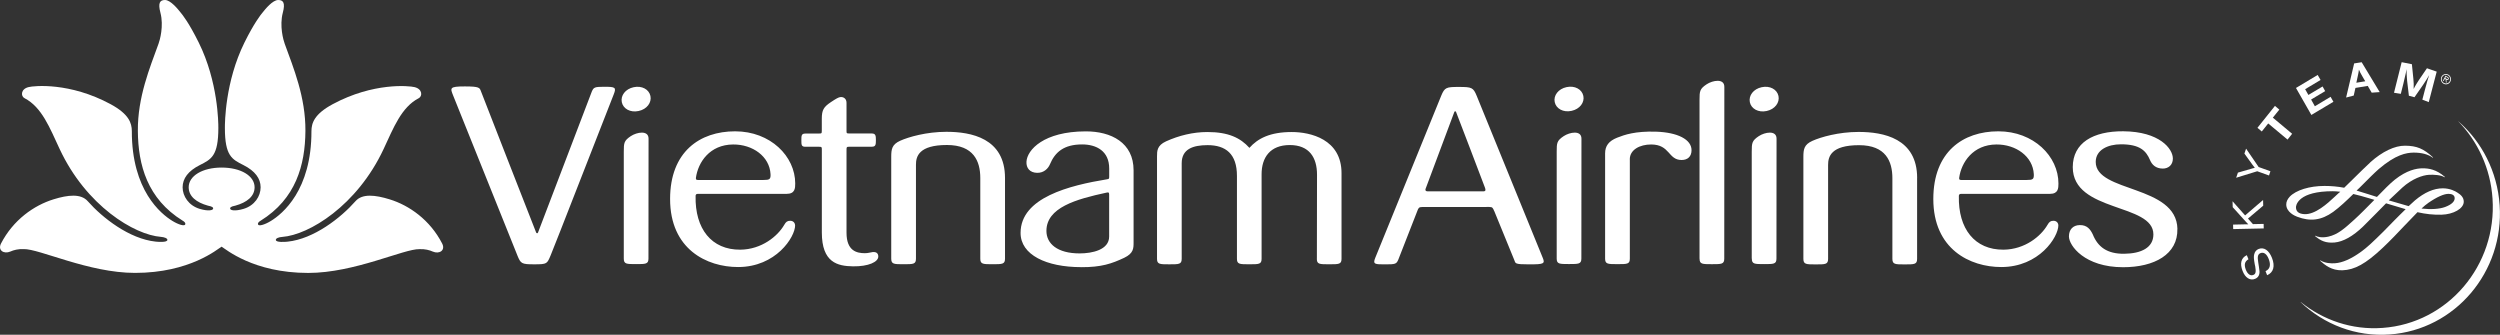
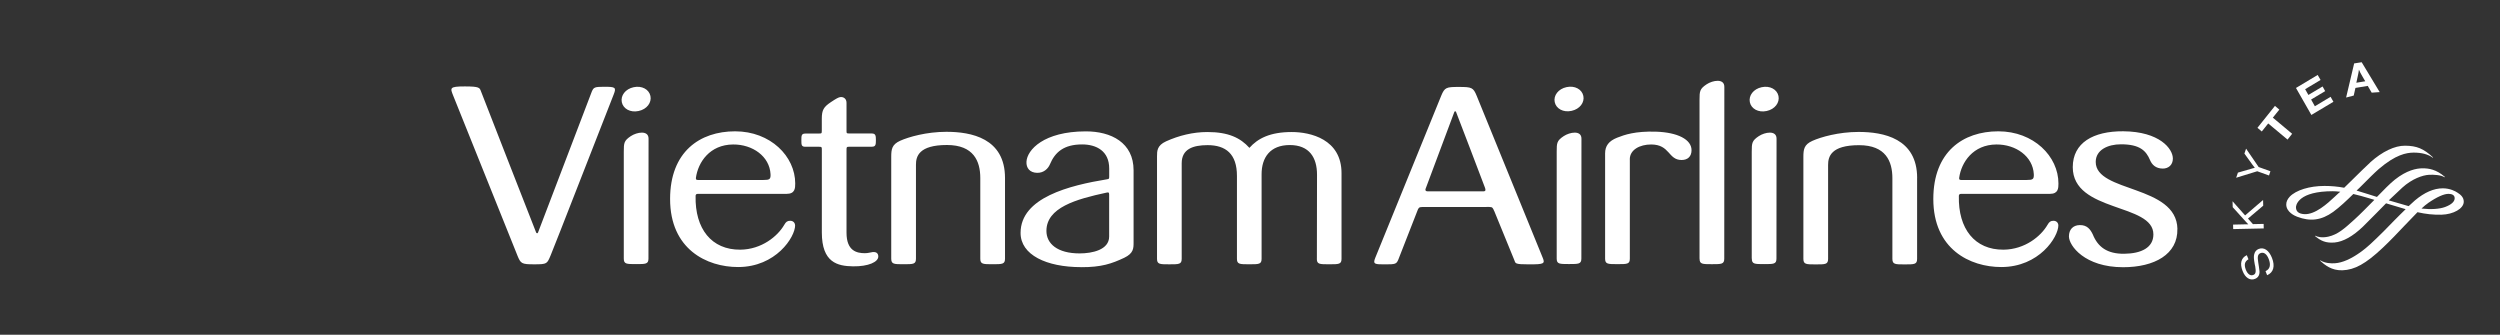
<svg xmlns="http://www.w3.org/2000/svg" width="239" height="32" viewBox="0 0 239 32" fill="none">
  <rect x="0" y="0" width="239" height="32" fill="#333333" stroke="none" />
  <g clip-path="url(#clip0_3070_11149)">
-     <path d="M235.029 11.6L235.017 11.608C236.867 13.517 238.092 16.09 238.285 18.983C238.721 25.369 234.018 30.903 227.778 31.348C224.843 31.563 222.097 30.604 219.955 28.876L219.947 28.889C222.163 31.003 225.201 32.21 228.456 31.975C234.701 31.529 239.403 25.992 238.967 19.614C238.745 16.385 237.253 13.551 235.025 11.604L235.029 11.6Z" fill="white" />
    <path d="M214.957 24.785C214.595 24.991 214.517 25.294 214.698 25.777C214.87 26.21 215.138 26.4 215.421 26.282C215.651 26.194 215.688 25.988 215.598 25.462L215.553 25.26C215.462 24.747 215.446 24.524 215.503 24.306C215.565 24.054 215.705 23.894 215.914 23.805C216.428 23.595 216.913 23.923 217.201 24.655C217.514 25.449 217.345 26.051 216.737 26.311L216.584 25.92C217.008 25.735 217.115 25.332 216.885 24.752C216.7 24.281 216.412 24.07 216.099 24.201C215.849 24.302 215.795 24.537 215.886 25.071L215.919 25.294L215.951 25.496C216.017 25.891 216.025 26.034 215.988 26.202C215.939 26.412 215.808 26.568 215.594 26.656C215.113 26.854 214.644 26.564 214.389 25.899C214.11 25.176 214.258 24.642 214.796 24.394L214.953 24.785H214.957Z" fill="white" />
    <path d="M214.632 20.593L216.35 19.117L216.363 19.664L214.907 20.896L215.38 21.426L216.404 21.405L216.412 21.838L213.493 21.901L213.481 21.472L214.632 21.447H214.936L214.837 21.337L214.735 21.232L213.448 19.807L213.432 19.239L214.632 20.593Z" fill="white" />
    <path d="M215.927 15.968L217.053 16.372L216.917 16.776L215.791 16.372L213.777 16.994L213.945 16.502L215.199 16.141L215.351 16.095C215.413 16.078 215.45 16.069 215.561 16.044C215.466 15.926 215.442 15.897 215.339 15.754L214.566 14.682L214.726 14.211L215.927 15.968Z" fill="white" />
    <path d="M217.904 10.477L217.284 11.247L219.129 12.79L218.689 13.345L216.84 11.802L216.227 12.571L215.812 12.218L217.485 10.124L217.904 10.477Z" fill="white" />
    <path d="M221.846 7.644L220.371 8.527L220.683 9.077L222.04 8.266L222.286 8.712L220.942 9.515L221.3 10.158L222.804 9.254L223.076 9.729L220.967 10.99L219.495 8.409L221.571 7.164L221.846 7.644Z" fill="white" />
    <path d="M225.825 7.269C225.665 6.996 225.604 6.874 225.513 6.656C225.484 6.874 225.464 7.03 225.39 7.337L225.266 7.909L226.117 7.77L225.825 7.269ZM227.499 8.804L226.734 8.859L226.356 8.211L225.18 8.405L225.016 9.136L224.288 9.325L225.057 6.063L225.776 5.949L227.499 8.804Z" fill="white" />
-     <path d="M232.189 9.763L231.576 9.527L231.81 8.632C231.835 8.535 231.872 8.388 231.926 8.203C231.975 8.018 232.02 7.871 232.045 7.761C232.086 7.644 232.123 7.522 232.164 7.387L232.23 7.177C232.057 7.484 231.991 7.585 231.831 7.829C231.765 7.938 231.704 8.03 231.65 8.106L230.824 9.296L230.289 9.153L230.121 7.724C230.109 7.652 230.105 7.547 230.096 7.408C230.084 7.219 230.08 7.076 230.072 6.975C230.072 6.899 230.072 6.782 230.072 6.614L229.998 6.975C229.911 7.37 229.874 7.539 229.759 8.009L229.517 8.972L228.867 8.867L229.599 5.945L230.577 6.138L230.717 7.526C230.754 7.85 230.758 8.123 230.746 8.506C230.857 8.287 230.894 8.211 231.021 8.009C231.108 7.871 231.182 7.761 231.247 7.652L232.016 6.525L232.949 6.849L232.189 9.763Z" fill="white" />
    <path d="M232.123 19.412C232.966 18.827 233.669 18.516 234.104 18.533C234.363 18.541 234.667 18.621 234.667 18.949C234.667 19.277 234.355 19.563 233.747 19.79C233.212 19.988 232.39 20.038 231.494 19.937C231.741 19.71 231.946 19.53 232.123 19.416V19.412ZM220.272 20.471C219.75 20.433 219.495 20.219 219.495 19.807C219.495 19.757 219.528 18.441 222.459 18.294C222.792 18.277 223.162 18.264 223.733 18.331C223.708 18.331 223.4 18.621 223.4 18.621L223.215 18.794C222.512 19.45 221.324 20.547 220.268 20.471H220.272ZM226.606 15.518C226.253 15.838 225.55 16.528 224.872 17.196L224.103 17.949C223.478 17.831 222.866 17.776 222.22 17.776C220.798 17.776 219.495 18.176 218.899 18.802C218.677 19.042 218.558 19.298 218.566 19.567C218.582 20.274 219.367 20.631 219.606 20.719C220.872 21.203 221.928 21.06 223.046 20.261C223.659 19.82 224.399 19.117 224.979 18.546C225.431 18.651 225.94 18.79 226.487 18.954L226.993 19.105C226.335 19.765 225.665 20.463 225.04 21.026L224.991 21.068C224.123 21.855 223.495 22.418 222.586 22.624C221.953 22.767 221.497 22.628 221.353 22.536C221.336 22.536 221.316 22.565 221.316 22.565C221.838 23.007 222.335 23.259 223.19 23.183C224.008 23.108 224.942 22.586 225.903 21.661L227.198 20.362L228.107 19.437L229.948 19.988C229.965 19.988 229.981 19.996 229.981 19.996C229.965 19.996 228.843 21.127 228.843 21.127L227.868 22.124C226.869 23.112 226.323 23.629 225.739 24.054C224.773 24.756 223.943 25.117 223.215 25.168C222.841 25.193 222.29 25.168 221.838 24.899C221.817 24.894 221.789 24.916 221.789 24.916C222.278 25.349 222.89 25.866 223.93 25.84C225.106 25.798 226.154 25.227 227.778 23.7C228.518 23.002 229.254 22.229 229.903 21.539L231.112 20.286C231.909 20.467 232.616 20.543 233.401 20.526C234.548 20.497 235.522 19.942 235.535 19.298C235.547 18.823 235.165 18.567 234.939 18.42C234.754 18.294 234.24 18.003 233.533 18.003C232.674 18.003 231.782 18.394 230.873 19.155L230.269 19.706L230.047 19.643L228.366 19.155C228.863 18.684 229.287 18.277 229.665 17.932C230.59 17.095 231.601 16.746 232.197 16.713C232.633 16.683 233.385 16.725 233.697 16.948C233.71 16.948 233.73 16.91 233.73 16.91C232.9 16.187 232.185 16.09 231.597 16.09C231.009 16.09 230.08 16.275 228.937 17.183C228.473 17.553 227.868 18.176 227.235 18.827L226.384 18.558L226.179 18.495L225.287 18.218C225.307 18.218 225.797 17.726 225.797 17.726C226.401 17.12 226.964 16.553 227.408 16.162C229.023 14.779 230.039 14.598 230.742 14.589C231.515 14.589 232.131 14.749 232.571 15.077C232.579 15.077 232.6 15.048 232.6 15.048C231.695 14.207 231.046 13.938 229.924 13.929C228.937 13.921 227.753 14.484 226.602 15.514L226.606 15.518Z" fill="white" />
-     <path d="M233.841 7.509C233.895 7.543 233.994 7.606 234.035 7.53C234.059 7.484 234.002 7.438 233.952 7.412L233.829 7.341L233.763 7.463L233.841 7.505V7.509ZM233.903 7.913L233.825 7.871L233.804 7.572L233.726 7.53L233.607 7.749L233.541 7.711L233.796 7.24L233.994 7.354C234.076 7.4 234.146 7.467 234.088 7.568C234.039 7.66 233.957 7.66 233.874 7.618L233.895 7.913H233.903ZM234.187 7.766C234.294 7.564 234.22 7.311 234.026 7.206C233.833 7.097 233.582 7.16 233.476 7.366C233.365 7.568 233.443 7.816 233.64 7.93C233.829 8.035 234.084 7.967 234.191 7.766H234.187ZM233.385 7.375C233.492 7.127 233.772 7.013 234.018 7.118C234.265 7.227 234.376 7.513 234.273 7.766C234.17 8.018 233.891 8.131 233.644 8.022C233.398 7.909 233.287 7.631 233.389 7.379L233.385 7.375Z" fill="white" />
-     <path d="M21.178 23.583C20.812 23.797 18.165 26.089 12.908 26.089C8.476 26.089 3.741 23.768 2.257 23.814C1.735 23.793 1.315 23.902 0.987 24.049C0.366 24.314 -0.238 23.927 0.099 23.276C1.266 21.022 3.243 19.635 5.118 19.055C6.487 18.63 7.732 18.491 8.382 19.227C9.808 20.846 12.381 22.838 14.881 23.099C15.082 23.12 15.991 23.2 16.003 22.935C16.011 22.776 15.703 22.67 15.39 22.645C12.838 22.456 8.23 19.66 5.702 14.245C4.752 12.214 4 10.242 2.343 9.384C1.977 9.204 1.965 8.51 2.738 8.325C3.276 8.194 6.672 7.858 10.56 9.952C12.344 10.915 12.595 11.772 12.603 12.525C12.587 18.201 15.395 20.455 16.48 21.119C17.084 21.489 17.651 21.645 17.709 21.451C17.758 21.287 17.598 21.178 17.458 21.094C14.091 19.004 13.204 15.788 13.179 12.517C13.154 9.279 14.326 6.475 15.156 4.179C15.279 3.855 15.67 2.485 15.337 1.219C15.086 0.273 15.292 0 15.777 0C16.307 0 17.018 0.883 17.257 1.186C17.45 1.413 18.067 2.186 19.004 4.078C20.858 7.829 20.874 11.747 20.874 12.226C20.874 14.917 20.196 15.229 19.09 15.788C17.984 16.347 17.462 17.066 17.458 17.902C17.458 18.76 18.042 19.652 19.09 19.967C19.904 20.211 20.422 20.118 20.377 19.904C20.344 19.731 19.982 19.689 19.879 19.66C18.773 19.353 18.038 18.773 18.038 17.902C18.038 16.818 19.349 16.019 21.186 16.019C23.024 16.019 24.339 16.814 24.339 17.902C24.339 18.773 23.604 19.353 22.498 19.66C22.395 19.689 22.033 19.731 22 19.904C21.959 20.122 22.473 20.211 23.287 19.967C24.335 19.656 24.919 18.76 24.915 17.902C24.915 17.07 24.389 16.347 23.283 15.788C22.177 15.229 21.499 14.917 21.499 12.226C21.499 11.747 21.515 7.829 23.365 4.078C24.302 2.186 24.923 1.413 25.112 1.186C25.351 0.883 26.062 0 26.596 0C27.085 0 27.287 0.273 27.036 1.219C26.703 2.485 27.094 3.855 27.217 4.179C28.047 6.475 29.223 9.275 29.198 12.517C29.174 15.792 28.282 19.008 24.919 21.098C24.779 21.182 24.619 21.296 24.668 21.455C24.726 21.649 25.293 21.493 25.897 21.123C26.983 20.459 29.79 18.205 29.774 12.529C29.782 11.777 30.029 10.915 31.813 9.956C35.701 7.867 39.101 8.199 39.635 8.329C40.404 8.518 40.392 9.208 40.03 9.389C38.373 10.246 37.621 12.218 36.672 14.249C34.139 19.664 29.535 22.46 26.983 22.649C26.666 22.67 26.358 22.776 26.37 22.939C26.382 23.2 27.291 23.124 27.492 23.103C29.992 22.843 32.565 20.846 33.991 19.227C34.637 18.491 35.886 18.634 37.255 19.059C39.126 19.635 41.107 21.022 42.27 23.28C42.607 23.932 42.003 24.319 41.382 24.054C41.053 23.907 40.634 23.797 40.112 23.818C38.628 23.772 33.897 26.097 29.461 26.093C24.2 26.093 21.561 23.797 21.191 23.587L21.178 23.583Z" fill="white" />
    <path fill-rule="evenodd" clip-rule="evenodd" d="M155.808 15.233C155.808 14.308 156.778 13.812 157.847 13.812C159.664 13.812 159.462 15.296 160.761 15.296C161.353 15.296 161.711 14.951 161.711 14.358C161.711 13.332 160.383 12.655 158.315 12.588C156.334 12.525 155.306 12.882 154.595 13.164C153.798 13.484 153.448 13.946 153.448 14.669V24.722C153.448 25.252 153.699 25.252 154.632 25.252C155.565 25.252 155.812 25.252 155.812 24.722V15.237L155.808 15.233ZM96.079 17.02C96.083 13.202 92.832 12.601 90.476 12.601C88.573 12.601 86.867 13.093 86.061 13.454C85.268 13.812 85.202 14.261 85.202 15.001V24.73C85.207 25.26 85.461 25.26 86.386 25.26C87.311 25.26 87.566 25.26 87.566 24.73V15.75C87.562 14.959 87.837 13.862 90.53 13.862C93.074 13.862 93.716 15.401 93.716 17.02V24.73C93.716 25.26 93.975 25.26 94.895 25.26C95.816 25.26 96.079 25.26 96.079 24.73V17.02ZM148.82 24.714C148.82 25.243 149.074 25.243 149.995 25.243C150.916 25.243 151.179 25.243 151.179 24.714L151.187 13.261C151.196 12.42 150.065 12.63 149.485 13.017C148.836 13.45 148.82 13.664 148.82 14.501V24.718V24.714ZM136.323 17.953C136.672 17.041 138.913 11.045 139.032 10.709C139.065 10.612 139.164 10.612 139.201 10.709C139.361 11.129 141.626 17.02 141.959 17.932C142.033 18.13 142.062 18.294 141.803 18.294H136.512C136.187 18.294 136.265 18.092 136.323 17.949V17.953ZM142.847 20.169C143.652 22.119 144.758 24.84 144.758 24.84C144.898 25.185 144.77 25.273 146.168 25.273C147.648 25.273 147.738 25.222 147.447 24.55C147.368 24.369 141.498 9.948 141.17 9.157C140.845 8.367 140.701 8.312 139.48 8.312C138.271 8.312 138.111 8.346 137.778 9.157C137.437 9.986 131.546 24.474 131.472 24.655C131.222 25.273 131.444 25.273 132.447 25.273C133.384 25.273 133.495 25.243 133.672 24.836L135.489 20.186C135.595 19.904 135.632 19.79 135.953 19.79C137.199 19.79 140.742 19.79 142.374 19.786C142.686 19.786 142.719 19.879 142.843 20.173L142.847 20.169ZM151.368 9.17C151.237 8.539 150.55 8.157 149.761 8.329C148.972 8.497 148.499 9.132 148.63 9.758C148.762 10.389 149.448 10.772 150.238 10.599C151.027 10.431 151.5 9.796 151.368 9.17ZM162.479 24.726C162.479 25.256 162.734 25.256 163.655 25.256C164.576 25.256 164.839 25.256 164.839 24.726L164.847 8.308C164.855 7.467 163.721 7.677 163.145 8.064C162.5 8.497 162.475 8.712 162.475 9.544V24.726H162.479ZM170.023 9.178C169.891 8.548 169.204 8.165 168.415 8.337C167.626 8.506 167.153 9.14 167.285 9.771C167.416 10.402 168.103 10.784 168.892 10.612C169.681 10.444 170.154 9.809 170.023 9.178ZM167.474 24.718C167.474 25.248 167.729 25.248 168.65 25.248C169.57 25.248 169.829 25.248 169.829 24.718L169.838 13.261C169.846 12.42 168.715 12.63 168.136 13.017C167.49 13.45 167.466 13.664 167.466 14.501V24.718H167.474ZM183.279 17.032C183.288 13.214 180.036 12.613 177.677 12.613C175.773 12.613 174.063 13.105 173.262 13.467C172.468 13.824 172.403 14.274 172.403 15.018V24.747C172.407 25.277 172.666 25.277 173.586 25.277C174.507 25.277 174.766 25.277 174.766 24.747V15.767C174.766 14.976 175.038 13.879 177.73 13.879C180.275 13.879 180.912 15.418 180.912 17.036V24.747C180.916 25.277 181.171 25.277 182.092 25.277C183.012 25.277 183.275 25.277 183.275 24.747V17.036L183.279 17.032ZM208.162 21.88C208.067 17.65 200.351 18.428 200.351 15.481C200.351 14.329 201.51 13.795 202.764 13.795C204.573 13.795 205.169 14.413 205.547 15.313C205.724 15.733 206.082 16.116 206.768 16.116C207.29 16.116 207.726 15.779 207.726 15.157C207.726 14.224 206.456 12.575 202.982 12.55C200.105 12.533 198.16 13.652 198.156 15.977C198.156 20.328 205.88 19.399 205.864 22.418C205.86 23.663 204.725 24.243 203.073 24.26C201.428 24.276 200.549 23.595 200.072 22.414C199.842 21.935 199.533 21.502 198.818 21.518C198.173 21.531 197.79 21.951 197.79 22.599C197.79 23.486 199.299 25.546 202.966 25.546C205.971 25.546 208.211 24.31 208.157 21.884L208.162 21.88ZM59.634 24.718C59.634 25.248 59.889 25.248 60.809 25.248C61.73 25.248 61.993 25.248 61.993 24.718L62.002 13.261C62.01 12.42 60.879 12.63 60.3 13.017C59.654 13.45 59.634 13.664 59.634 14.501V24.718ZM103.335 25.542C105.304 25.555 106.303 25.197 107.482 24.642C108.37 24.213 108.37 23.734 108.37 23.179V16.275C108.37 13.643 106.233 12.55 103.783 12.559C99.783 12.567 98.192 14.325 98.13 15.46C98.098 16.065 98.451 16.507 99.142 16.523C99.812 16.54 100.215 16.086 100.371 15.712C100.864 14.539 101.707 13.807 103.454 13.807C104.823 13.807 106.044 14.446 106.04 16.111V16.843C106.04 17.066 106.04 17.112 105.846 17.137C102.245 17.726 97.567 18.886 97.567 22.267C97.567 24.369 100.034 25.534 103.339 25.538L103.335 25.542ZM106.035 22.611C106.035 23.89 104.412 24.226 103.211 24.226C101.09 24.226 100.038 23.297 100.038 22.078C100.038 19.849 102.85 19.046 105.785 18.415C105.941 18.382 106.035 18.365 106.035 18.592V22.611ZM62.182 9.178C62.051 8.548 61.364 8.165 60.575 8.337C59.786 8.506 59.313 9.14 59.445 9.771C59.576 10.402 60.263 10.784 61.052 10.612C61.841 10.444 62.314 9.809 62.182 9.178ZM125.89 24.739C125.89 25.269 126.145 25.265 127.07 25.265C127.995 25.265 128.25 25.265 128.25 24.739V16.553C128.25 13.299 125.261 12.622 123.494 12.622C121.426 12.622 120.25 13.227 119.444 14.135C118.585 13.181 117.438 12.622 115.428 12.622C114.043 12.622 112.695 12.962 111.482 13.509C110.611 13.904 110.611 14.434 110.611 14.943V24.739C110.611 25.269 110.87 25.269 111.79 25.269C112.711 25.269 112.97 25.269 112.97 24.739V15.611C112.97 14.249 114.039 13.879 115.441 13.875C117.184 13.875 118.252 14.711 118.252 16.814V24.735C118.252 25.265 118.507 25.265 119.432 25.265C120.357 25.265 120.608 25.265 120.608 24.735V16.658C120.608 15.056 121.426 13.866 123.304 13.866C125.183 13.866 125.907 15.081 125.907 16.696L125.894 24.735L125.89 24.739ZM66.528 17.003C66.737 15.498 67.859 13.828 70.083 13.812C71.945 13.795 73.577 14.951 73.664 16.654C73.688 17.142 73.561 17.205 72.994 17.205H66.713C66.54 17.205 66.515 17.125 66.532 17.007L66.528 17.003ZM76.007 21.539C76.007 21.321 75.842 21.106 75.546 21.106C75.275 21.106 75.135 21.203 74.975 21.493C74.35 22.578 72.817 23.848 70.778 23.869C68.02 23.894 66.429 21.867 66.499 18.735C66.499 18.63 66.54 18.537 66.7 18.533C66.856 18.529 71.016 18.525 75.205 18.533C76.007 18.533 76.023 17.991 76.023 17.541C76.023 14.947 73.66 12.554 70.276 12.554C66.893 12.554 64.061 14.514 64.061 19.025C64.061 23.826 67.567 25.529 70.56 25.529C74.173 25.529 76.015 22.67 76.015 21.535L76.007 21.539ZM187.296 17.003C187.505 15.498 188.632 13.828 190.851 13.812C192.714 13.795 194.346 14.951 194.432 16.654C194.456 17.142 194.329 17.205 193.762 17.205H187.481C187.308 17.205 187.283 17.125 187.3 17.007L187.296 17.003ZM196.775 21.539C196.775 21.321 196.611 21.106 196.315 21.106C196.043 21.106 195.908 21.203 195.743 21.493C195.118 22.578 193.585 23.848 191.542 23.869C188.784 23.894 187.193 21.867 187.267 18.735C187.267 18.63 187.312 18.537 187.468 18.533C187.629 18.529 191.785 18.525 195.973 18.533C196.775 18.533 196.787 17.991 196.787 17.541C196.787 14.947 194.424 12.554 191.04 12.554C187.657 12.554 184.825 14.514 184.825 19.025C184.825 23.826 188.332 25.529 191.324 25.529C194.937 25.529 196.779 22.67 196.779 21.535L196.775 21.539ZM49.46 24.419C49.785 25.21 49.859 25.269 51.088 25.269C52.317 25.269 52.296 25.218 52.642 24.411C52.987 23.604 57.48 12.046 58.672 9.023C58.939 8.35 58.824 8.295 57.764 8.295C56.834 8.295 56.752 8.35 56.575 8.758C56.575 8.758 51.54 21.93 51.433 22.233C51.404 22.321 51.297 22.326 51.252 22.221C51.092 21.846 45.978 8.72 45.978 8.72C45.855 8.384 45.822 8.262 44.441 8.262C42.936 8.262 43.035 8.409 43.335 9.166C43.409 9.346 49.135 23.625 49.46 24.415V24.419ZM78.288 12.769C77.737 12.777 76.985 12.769 76.985 12.769C76.611 12.769 76.611 12.979 76.611 13.408C76.611 13.837 76.611 14.03 76.985 14.03H78.292C78.559 14.03 78.572 14.06 78.568 14.345C78.559 14.947 78.568 22.229 78.568 22.229C78.568 25.101 80.068 25.441 81.552 25.462C83.02 25.483 83.981 25.042 83.965 24.508C83.957 24.201 83.755 24.062 83.414 24.1C83.176 24.129 83.007 24.205 82.683 24.205C81.906 24.205 80.927 23.991 80.927 22.246V14.367C80.927 14.064 80.927 14.026 81.223 14.026H83.349C83.722 14.026 83.735 13.812 83.735 13.404C83.735 12.996 83.722 12.761 83.349 12.761H81.211C80.923 12.761 80.927 12.731 80.927 12.479V9.83C80.927 9.405 80.611 9.254 80.356 9.279C80.171 9.296 79.949 9.418 79.427 9.767C78.745 10.225 78.564 10.515 78.564 11.352V12.462C78.564 12.765 78.551 12.761 78.288 12.765V12.769Z" fill="white" />
  </g>
  <defs>
    <clipPath id="clip0_3070_11149">
      <rect width="239" height="32" fill="white" />
    </clipPath>
  </defs>
</svg>